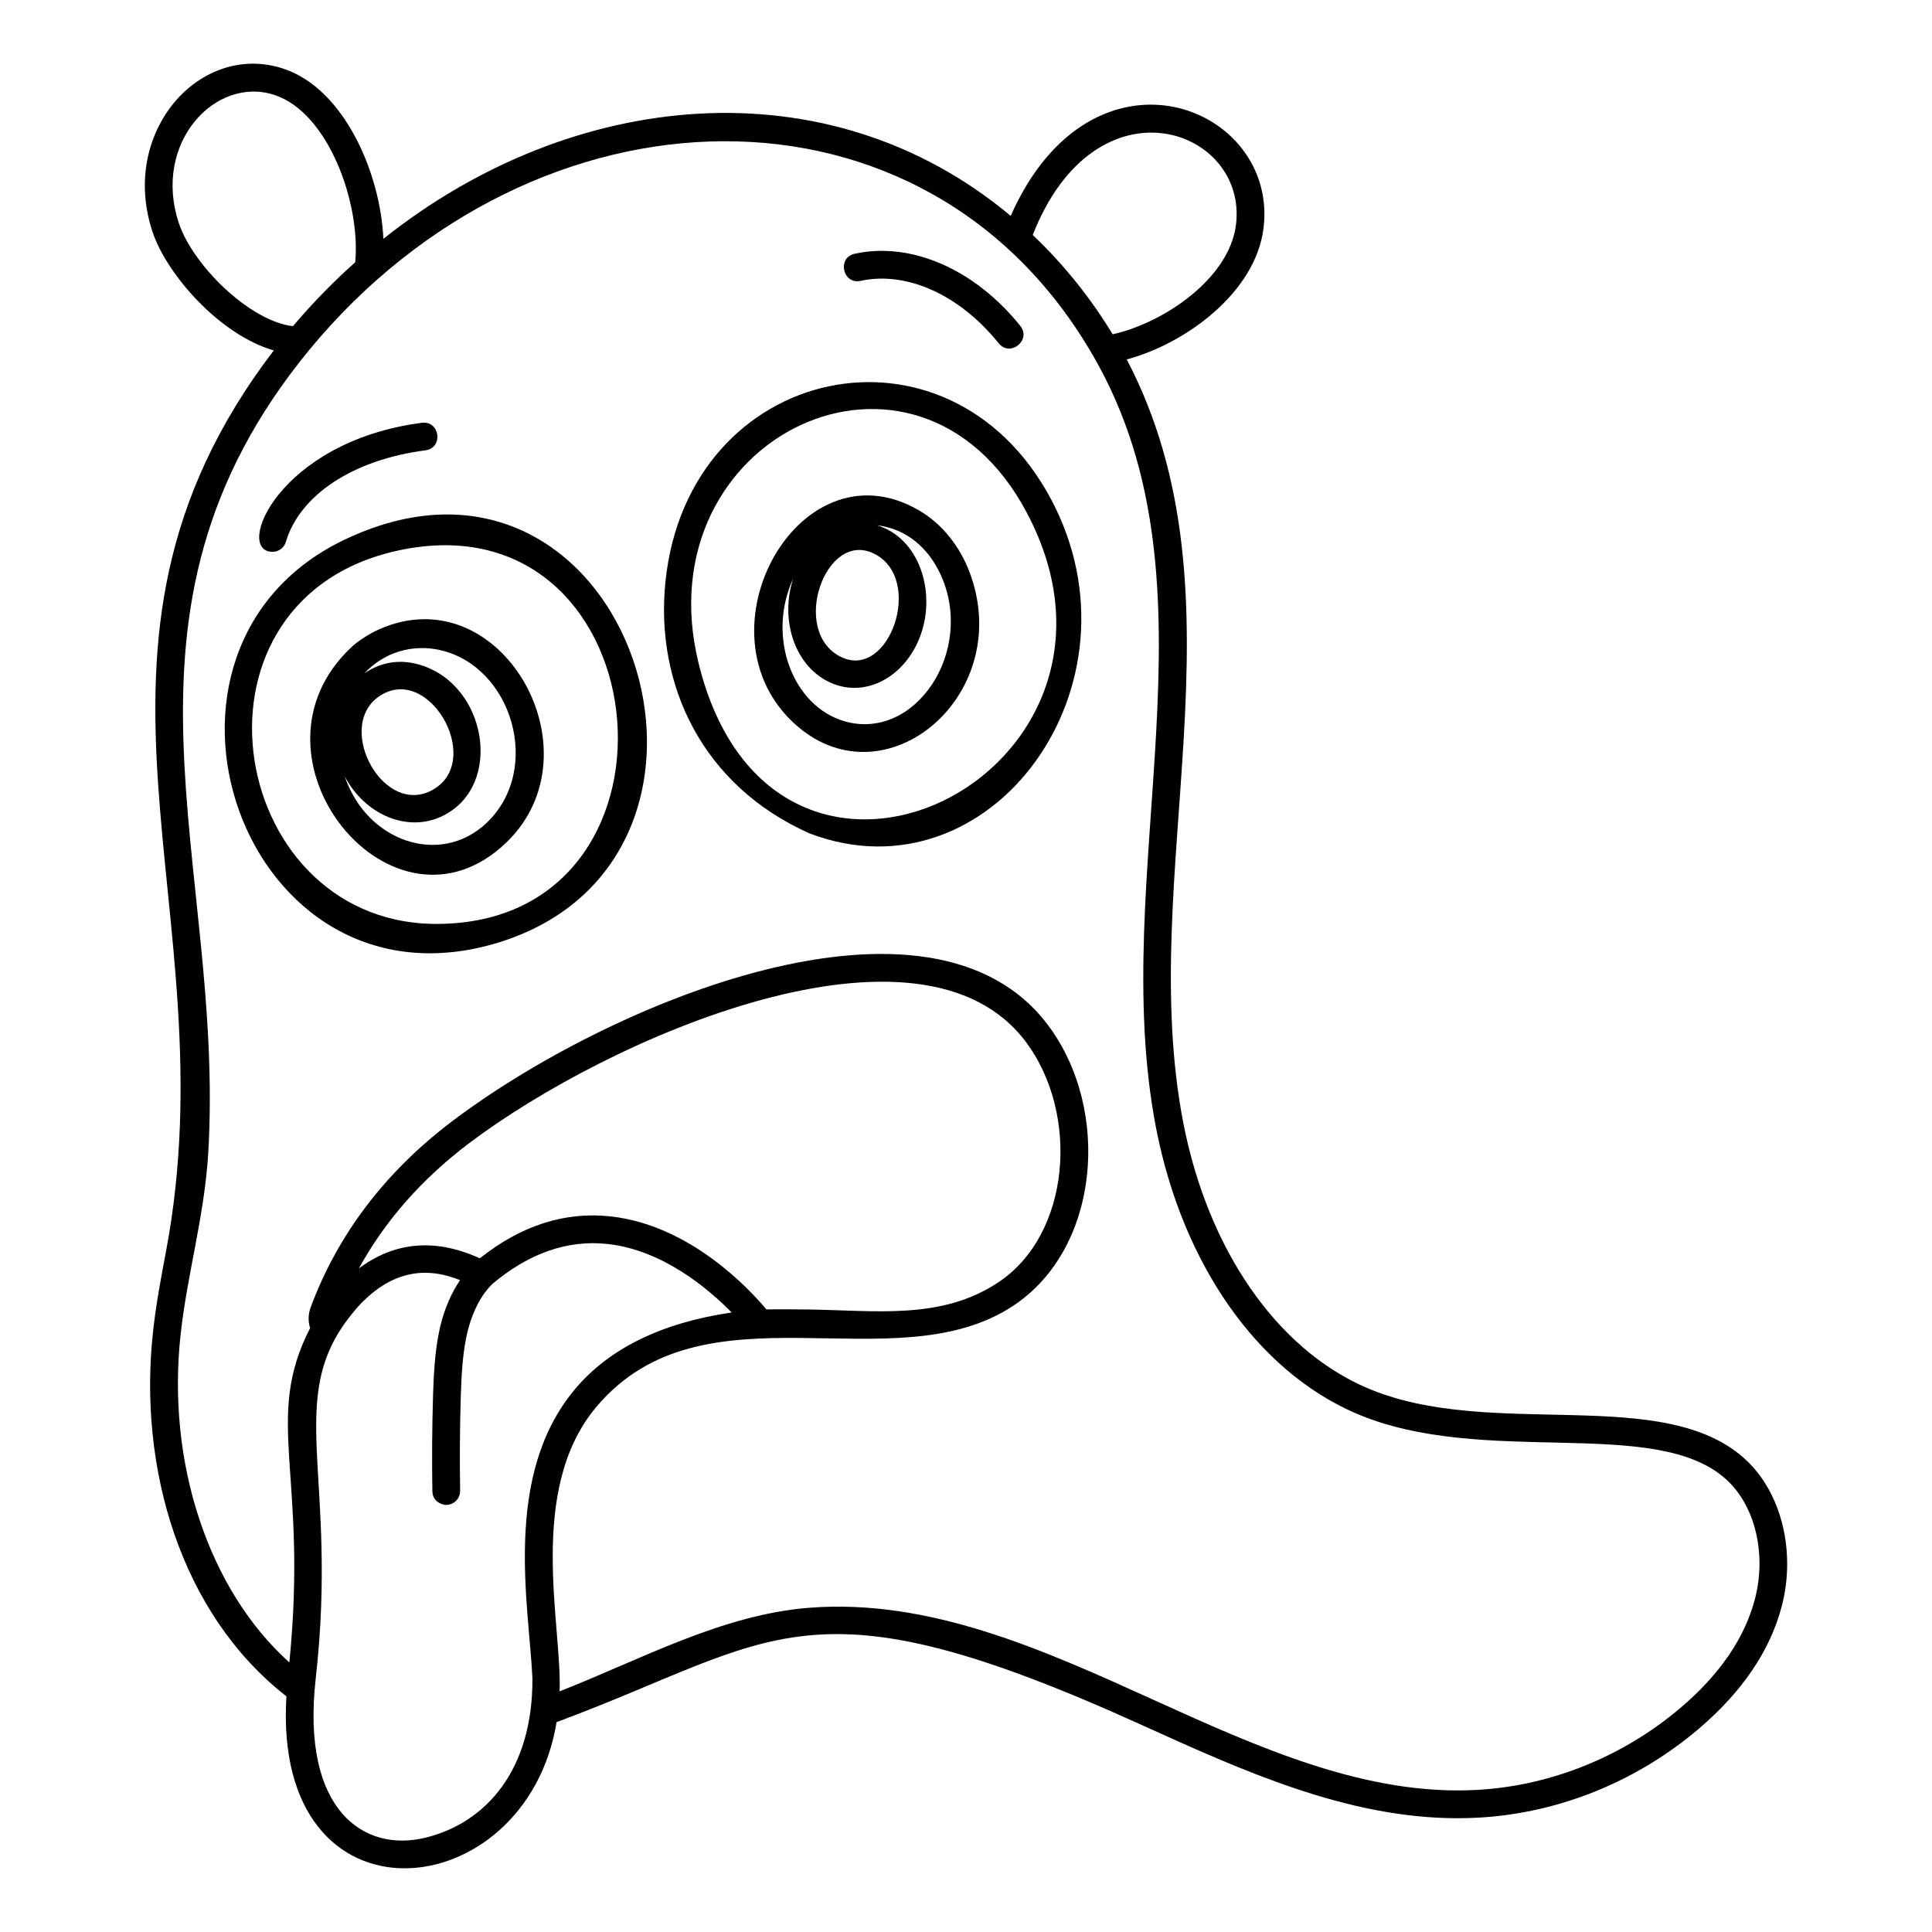
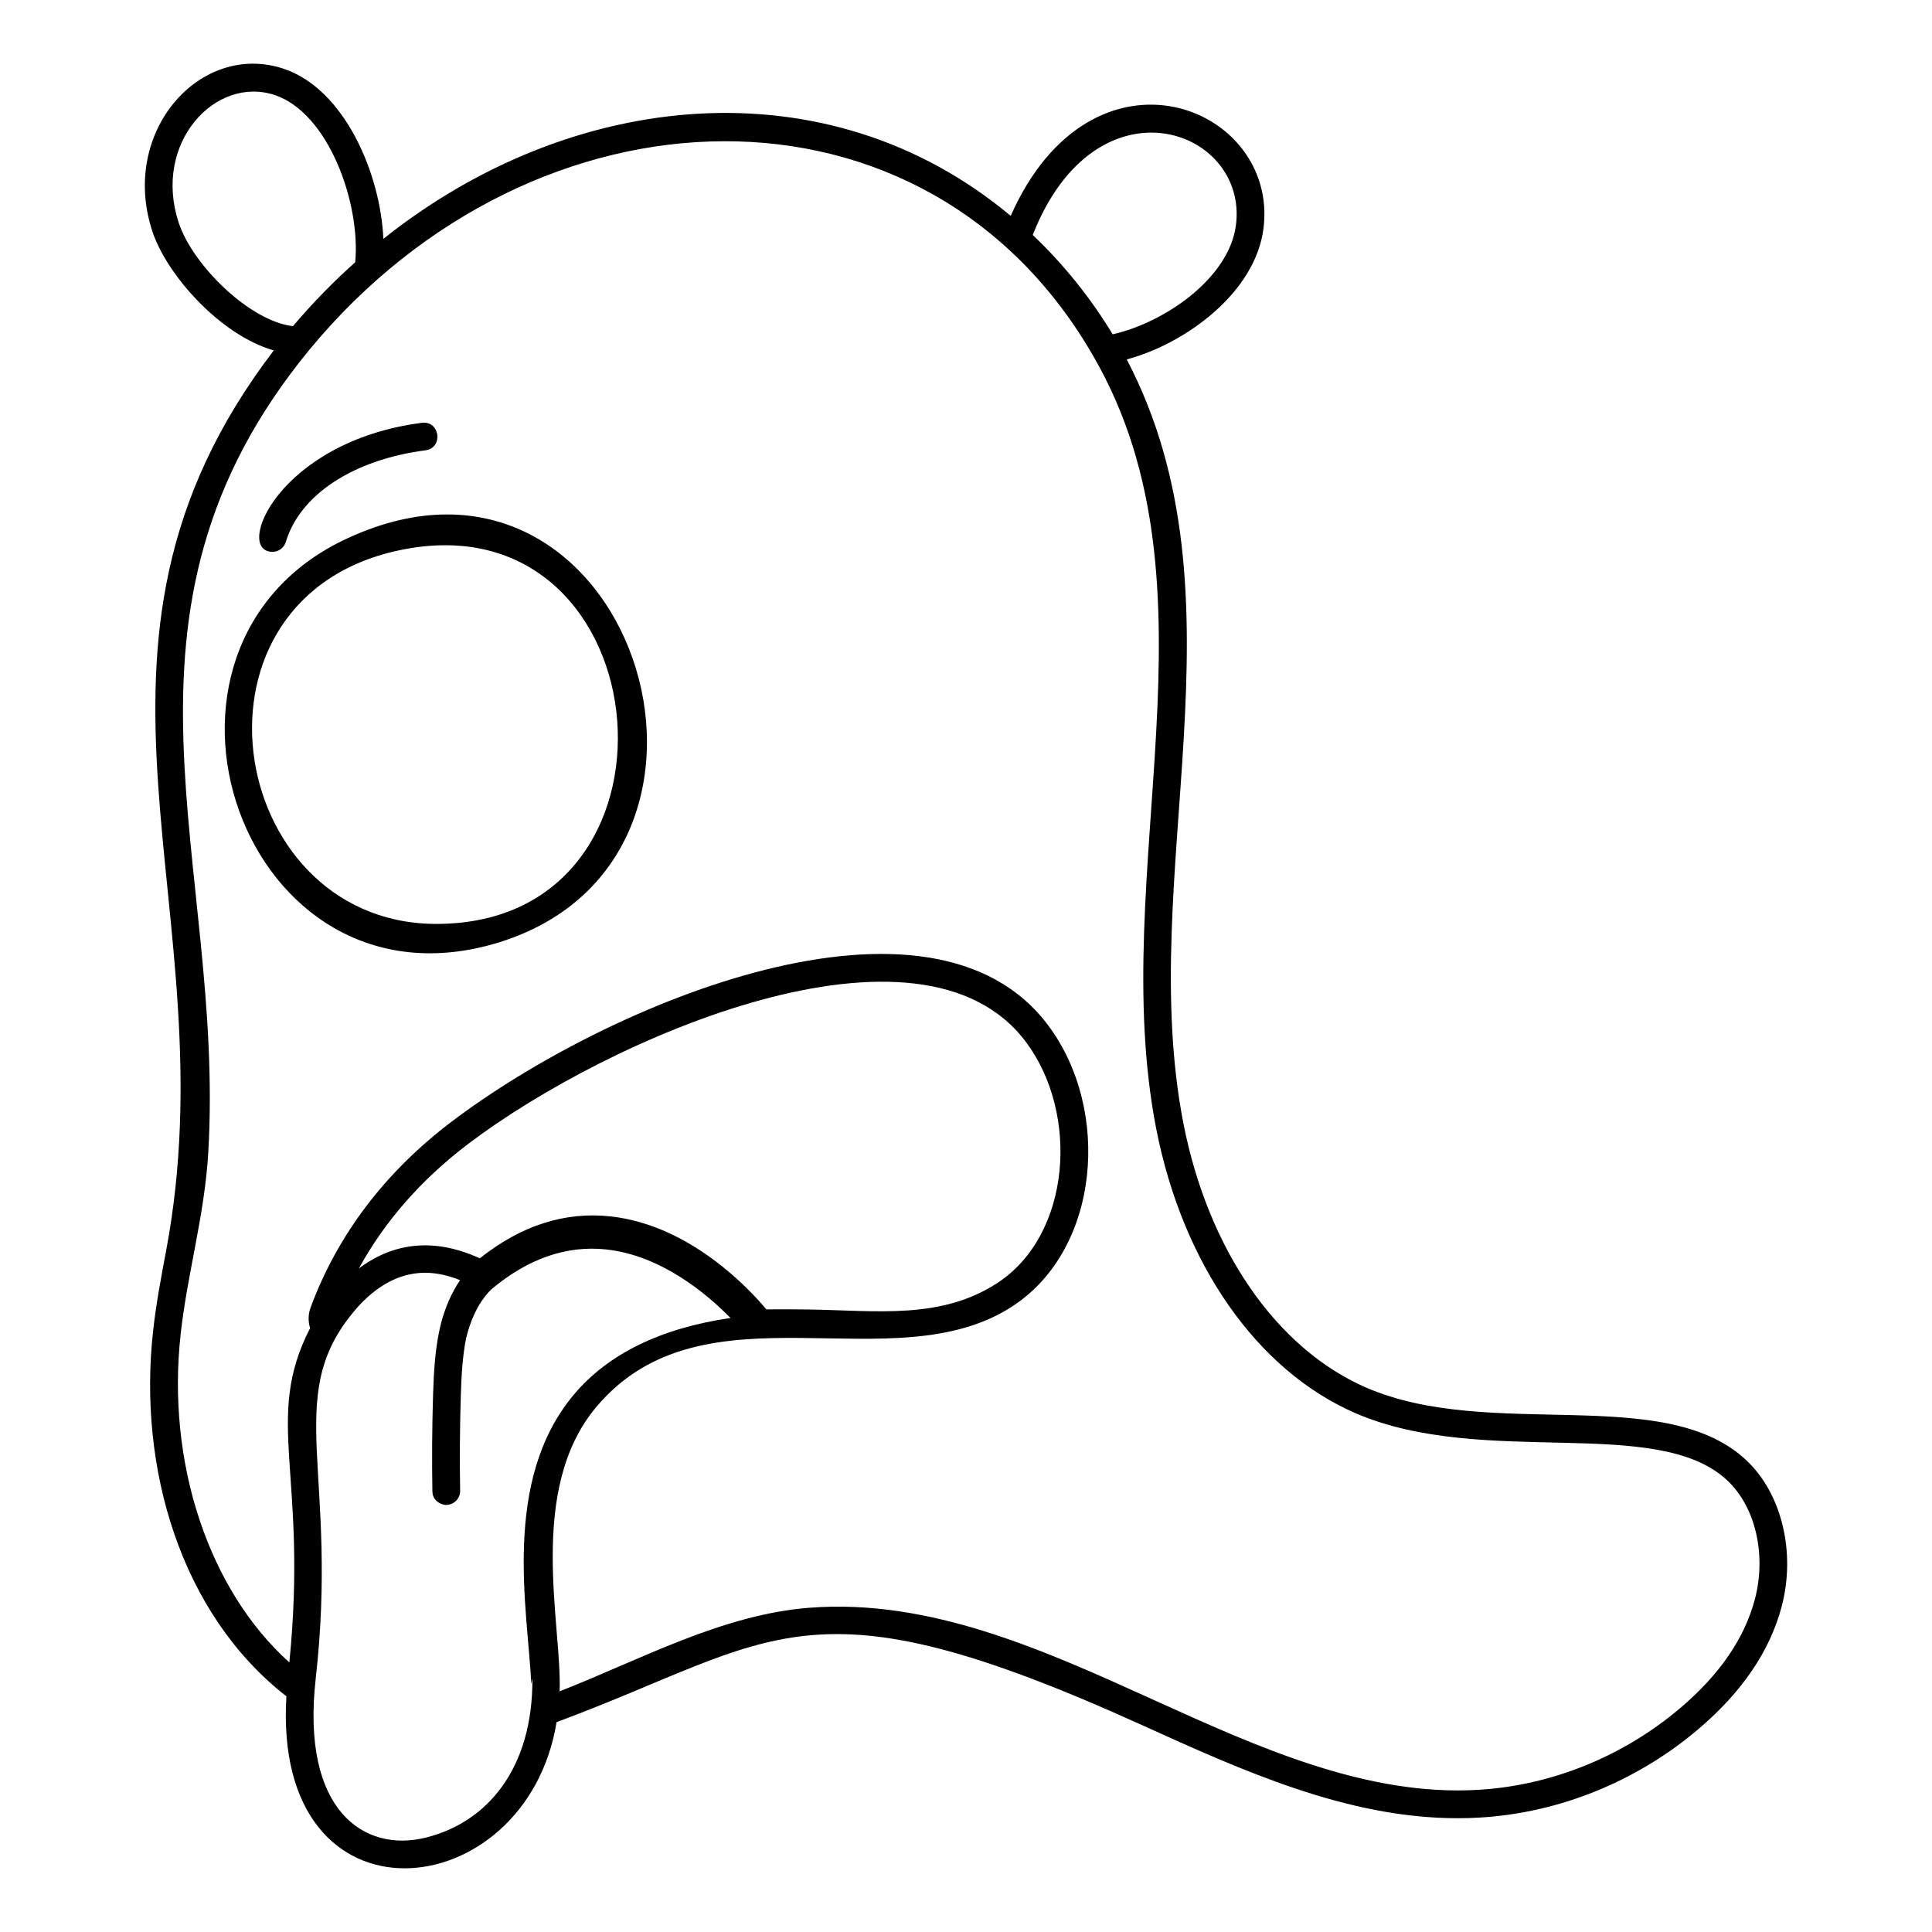
<svg xmlns="http://www.w3.org/2000/svg" fill="#000000" width="800px" height="800px" version="1.1" viewBox="144 144 512 512">
  <g>
-     <path d="m506.1 511.75c-23.801-10.328-41.93-36.523-48.492-70.07-12.852-66.078 18.137-139.14-15.012-202.43 15.758-4.223 34.047-17.758 36.23-34.621 4.231-32.578-45.273-52.395-66.98-3.422-48.543-40.562-116.3-33.695-166.25 6.09-0.715-16.945-10.121-39.68-26.492-45.098-22.012-7.277-43.438 16.68-34.73 43.102 3.731 11.383 17.852 27.453 32.18 31.566-60.793 79.586-11.391 147.81-28.551 238.71-1.297 6.863-2.637 13.961-3.422 21.082-4.062 36.297 7.25 74.996 35.32 96.883-3.812 63.078 63.527 56.184 71.598 6.84 58.492-21.703 66.059-39.617 155.07 0.754 26.816 12.16 54.488 24.711 83.707 24.711 2.016 0 4.039-0.059 6.066-0.184 20.949-1.262 41.461-9.59 57.762-23.445 11.551-9.797 18.973-20.734 22.066-32.504 3.797-14.445-0.027-30.062-9.508-38.855-21.816-20.293-67.727-4.918-100.55-19.109zm-34.566-308.07c-1.816 14.047-18.875 25.812-32.672 28.914-5.492-9.121-12.734-18.332-21.176-26.32 16.766-42.73 57.18-28.242 53.848-2.594zm-280.18-0.676c-6.949-21.094 9.699-39.02 25.434-33.824 14.316 4.742 22.82 28.781 21.348 44.332-5.324 4.703-11.168 10.629-16.5 16.922-11.418-1.293-26.586-16.156-30.281-27.43zm93.742 385.76c0.148 24.145-12.152 38.25-28.285 42.227-16.215 4.031-33.098-7.062-29.145-42.133 6.113-54.285-8.504-74.227 9.504-96.543 0.586-0.723 1.203-1.48 1.793-2.137 6.316-6.844 12.449-8.879 17.719-8.879 3.562 0 6.684 0.941 9.238 1.949-2.316 3.441-4.133 7.574-5.273 12.348l-0.34 1.621c-1.086 5.387-1.355 10.988-1.539 16.281-0.266 8.809-0.328 17.457-0.184 25.695 0.062 3.566 4.109 3.773 3.742 3.613 2.027-0.035 3.648-1.711 3.613-3.742-0.141-8.129-0.082-16.656 0.18-25.328 0.18-5.176 0.426-10.223 1.398-15.066l0.305-1.457c0.914-3.84 2.824-9.203 6.691-12.98 9.719-8.168 19.98-11.727 30.535-10.562 14.574 1.609 26.641 11.82 32.844 18.152-18.492 2.703-32.422 9.508-41.484 20.277-19.289 22.941-12.211 57.207-11.312 76.664zm-45.996-108.61c6.891-12.555 16.605-23.629 29.02-33.043 37.25-28.215 120.14-64.438 147.91-26.781 13.992 18.938 11.82 50.723-7.531 63.551-15.004 9.938-32.191 7.414-50.164 7.148-3.738-0.062-7.5-0.055-11.246-0.031-4.297-5.156-20.023-22.27-41.191-24.629-12.125-1.355-23.797 2.379-34.73 11.094-5.621-2.516-18.598-7.438-32.07 2.691zm369.95 87.684c-2.699 10.281-9.332 19.961-19.711 28.766-15.098 12.832-34.078 20.543-53.445 21.711-29.656 1.805-58.445-11.254-86.293-23.883-29.098-13.195-59.199-26.84-91.133-24.359-23.234 1.816-44.973 13.871-66.168 22.148 0.699-17.355-8.805-53.328 9.738-75.379 28.57-33.965 78.793-5.812 110.53-26.828 22.961-15.227 25.852-51.766 9.383-74.051-30.953-41.969-116.37-6.449-158.27 25.289-17.652 13.383-30.227 29.961-37.383 49.289-0.648 1.777-0.66 3.66-0.117 5.418-12.445 24.273-0.488 38.414-5.5 88.602-21.352-19.168-32.621-52.887-28.793-87.094 1.754-15.926 6.316-31.348 7.297-47.883 4.574-77.082-31.066-142.69 26.93-213.04 59.812-72.309 163.4-75.32 207.71 1.98 0.004 0.004 0.004 0.008 0.008 0.012 35.285 61.098 3.344 136.58 16.566 204.55 7.031 35.926 26.762 64.117 52.789 75.41 33.895 14.656 79.781 0.363 98.469 17.746 7.551 7 10.523 19.699 7.398 31.598z" />
-     <path d="m422.54 276.3c-27.074-50.824-96.156-36.18-102.18 21.762-2.832 27.309 9.742 54.211 38.312 66.855 48.008 18.125 89.98-39.547 63.871-88.617zm-93.41 43.453c-14.809-60.309 57.945-94.625 86.941-39.961 36.879 69.352-67 121.2-86.941 39.961z" />
-     <path d="m387.57 279.27c-32.348-18.91-61.078 34.48-31.07 58.164 23.734 18.516 56.539-10.125 44.383-41.969-2.516-6.594-7.172-12.633-13.312-16.195zm-12.047 11.398c13.668 6.574 4.098 34.078-8.91 27.301-13.199-6.894-3.875-33.457 8.91-27.301zm-7.758 44.465c-0.008 0-0.02-0.004-0.027-0.008-13.582-3.981-20.68-22.227-13.531-37.816-3.512 10.855 0.285 22.629 9.008 27.18 9.664 5.039 20.809-0.93 24.832-12.398 4.027-11.492-0.527-25.574-11.656-28.883 7.859 0.891 13.719 6.074 16.949 13.207 9.125 20.141-6.836 44.156-25.574 38.719z" />
-     <path d="m372.07 218.43c12.211-2.648 26.234 3.688 36.578 16.527 3.059 3.789 8.777-0.828 5.727-4.613-12.094-15.023-28.902-22.348-43.863-19.105-4.758 1.035-3.188 8.227 1.559 7.191z" />
+     <path d="m506.1 511.75c-23.801-10.328-41.93-36.523-48.492-70.07-12.852-66.078 18.137-139.14-15.012-202.43 15.758-4.223 34.047-17.758 36.23-34.621 4.231-32.578-45.273-52.395-66.98-3.422-48.543-40.562-116.3-33.695-166.25 6.09-0.715-16.945-10.121-39.68-26.492-45.098-22.012-7.277-43.438 16.68-34.73 43.102 3.731 11.383 17.852 27.453 32.18 31.566-60.793 79.586-11.391 147.81-28.551 238.71-1.297 6.863-2.637 13.961-3.422 21.082-4.062 36.297 7.25 74.996 35.32 96.883-3.812 63.078 63.527 56.184 71.598 6.84 58.492-21.703 66.059-39.617 155.07 0.754 26.816 12.16 54.488 24.711 83.707 24.711 2.016 0 4.039-0.059 6.066-0.184 20.949-1.262 41.461-9.59 57.762-23.445 11.551-9.797 18.973-20.734 22.066-32.504 3.797-14.445-0.027-30.062-9.508-38.855-21.816-20.293-67.727-4.918-100.55-19.109zm-34.566-308.07c-1.816 14.047-18.875 25.812-32.672 28.914-5.492-9.121-12.734-18.332-21.176-26.32 16.766-42.73 57.18-28.242 53.848-2.594zm-280.18-0.676c-6.949-21.094 9.699-39.02 25.434-33.824 14.316 4.742 22.82 28.781 21.348 44.332-5.324 4.703-11.168 10.629-16.5 16.922-11.418-1.293-26.586-16.156-30.281-27.43zm93.742 385.76c0.148 24.145-12.152 38.25-28.285 42.227-16.215 4.031-33.098-7.062-29.145-42.133 6.113-54.285-8.504-74.227 9.504-96.543 0.586-0.723 1.203-1.48 1.793-2.137 6.316-6.844 12.449-8.879 17.719-8.879 3.562 0 6.684 0.941 9.238 1.949-2.316 3.441-4.133 7.574-5.273 12.348l-0.34 1.621c-1.086 5.387-1.355 10.988-1.539 16.281-0.266 8.809-0.328 17.457-0.184 25.695 0.062 3.566 4.109 3.773 3.742 3.613 2.027-0.035 3.648-1.711 3.613-3.742-0.141-8.129-0.082-16.656 0.18-25.328 0.18-5.176 0.426-10.223 1.398-15.066c0.914-3.84 2.824-9.203 6.691-12.98 9.719-8.168 19.98-11.727 30.535-10.562 14.574 1.609 26.641 11.82 32.844 18.152-18.492 2.703-32.422 9.508-41.484 20.277-19.289 22.941-12.211 57.207-11.312 76.664zm-45.996-108.61c6.891-12.555 16.605-23.629 29.02-33.043 37.25-28.215 120.14-64.438 147.91-26.781 13.992 18.938 11.82 50.723-7.531 63.551-15.004 9.938-32.191 7.414-50.164 7.148-3.738-0.062-7.5-0.055-11.246-0.031-4.297-5.156-20.023-22.27-41.191-24.629-12.125-1.355-23.797 2.379-34.73 11.094-5.621-2.516-18.598-7.438-32.07 2.691zm369.95 87.684c-2.699 10.281-9.332 19.961-19.711 28.766-15.098 12.832-34.078 20.543-53.445 21.711-29.656 1.805-58.445-11.254-86.293-23.883-29.098-13.195-59.199-26.84-91.133-24.359-23.234 1.816-44.973 13.871-66.168 22.148 0.699-17.355-8.805-53.328 9.738-75.379 28.57-33.965 78.793-5.812 110.53-26.828 22.961-15.227 25.852-51.766 9.383-74.051-30.953-41.969-116.37-6.449-158.27 25.289-17.652 13.383-30.227 29.961-37.383 49.289-0.648 1.777-0.66 3.66-0.117 5.418-12.445 24.273-0.488 38.414-5.5 88.602-21.352-19.168-32.621-52.887-28.793-87.094 1.754-15.926 6.316-31.348 7.297-47.883 4.574-77.082-31.066-142.69 26.93-213.04 59.812-72.309 163.4-75.32 207.71 1.98 0.004 0.004 0.004 0.008 0.008 0.012 35.285 61.098 3.344 136.58 16.566 204.55 7.031 35.926 26.762 64.117 52.789 75.41 33.895 14.656 79.781 0.363 98.469 17.746 7.551 7 10.523 19.699 7.398 31.598z" />
    <path d="m236.25 286.58c-62.281 28.531-28.164 128.39 40.176 107.1 72.883-22.863 34.562-141.6-40.176-107.1zm25.176 102.24c-56.695 1.805-72.066-84.328-13.461-98.57 70.992-17.133 82.797 96.707 13.461 98.57z" />
    <path d="m216.23 290.24c1.582 0 3.047-1.031 3.523-2.629 3.719-12.492 17.891-21.793 36.984-24.27 4.816-0.629 3.891-7.91-0.949-7.293-38.027 4.938-49.848 34.191-39.559 34.191z" />
-     <path d="m244.4 310.81c-2.711 1.176-5.992 3.449-7.172 4.613-31.27 29.066 10.918 81.027 41.094 51.719 24.84-24.133-1.684-70.762-33.922-56.332zm28.523 51.293c-12.254 11.594-31.738 4.981-37.578-12.402 5.227 10.102 16.684 15.23 26.176 10.422 15.902-8.055 11.566-34.477-6.066-39.891-4.84-1.484-10.039-1.129-14.926 2.238 5.457-5.816 12.93-7.742 19.895-6.234 19.273 4.152 27.512 31.645 12.5 45.867zm-27.43-34.188c13.031-7.125 26.883 18.457 12.703 25.648-13.254 6.715-26.094-18.316-12.703-25.648z" />
  </g>
</svg>